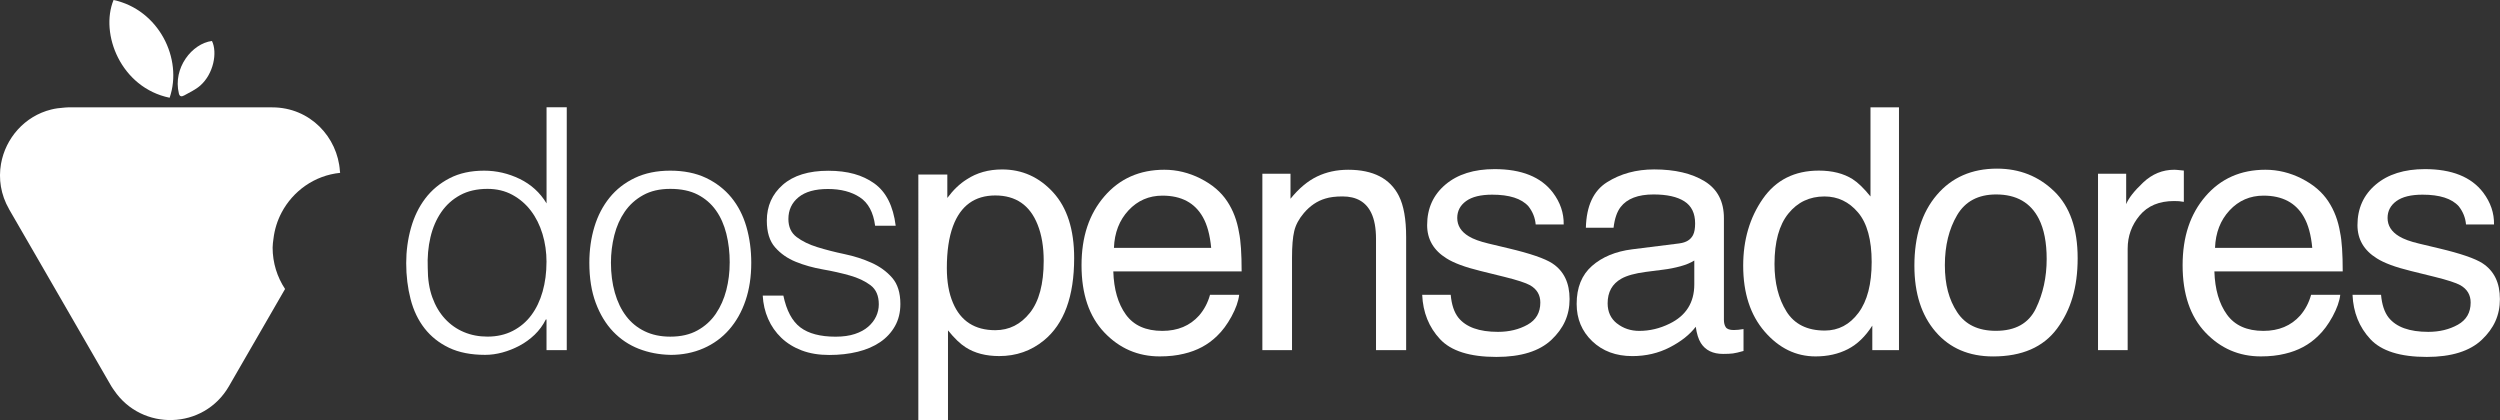
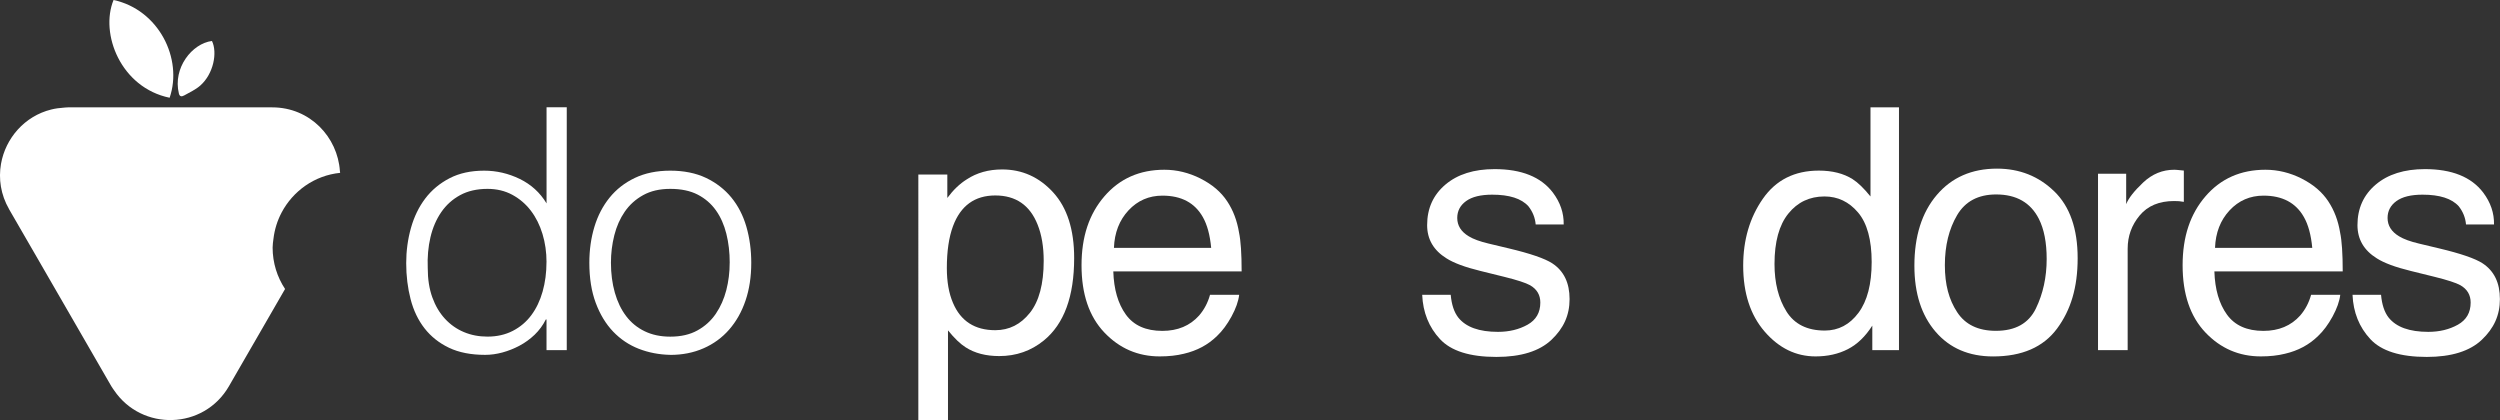
<svg xmlns="http://www.w3.org/2000/svg" id="Camada_2" viewBox="0 0 823.85 138.57">
  <rect x="0" y="0" width="823.85" height="138.57" fill="#333333" stroke="none" />
  <g id="Camada_1-2">
    <g>
      <g>
        <path d="M92.76,70.11c3.78-7.17,10.89-12.3,19.33-13.15,0-.2-.07-.4-.08-.6-.74-11.12-9.78-20.98-22.3-20.98H22.4c-.49,0-.96,.07-1.44,.1-1.41,.09-2.77,.28-4.08,.61C8.09,38.27,1.81,45.56,.33,54.01c-.85,4.87-.12,10.1,2.68,14.95v.02l9.43,16.31,9.89,17.12,4.74,8.21,9.6,16.63c.28,.49,.62,.92,.93,1.38,9.13,13.49,29.52,13.06,37.86-1.38l1.19-2.07,2.84-4.92,5.72-9.9,8.73-15.13c-2.59-3.91-4.1-8.6-4.1-13.64,0-1.01,.16-1.97,.28-2.94,.37-3.06,1.27-5.93,2.65-8.55Z" style="fill:#fff;" />
        <path d="M55.9,32.21C60.32,19.33,52.3,3.2,37.42,0c-4.56,11.14,2.4,28.9,18.48,32.21Z" style="fill:#fff;" />
        <path d="M60.64,31.48c1.82-1.02,3.79-1.91,5.34-3.27,4.43-3.89,5.71-10.94,3.87-14.71-6.54,.83-12.95,8.86-10.9,17.32,.27,1.11,.99,1.04,1.69,.65Z" style="fill:#fff;" />
      </g>
      <g>
        <path d="M180.1,35.34h6.67V115.39h-6.67v-10.12h-.22c-.96,1.93-2.21,3.61-3.72,5.06-1.52,1.45-3.19,2.65-5,3.61-1.82,.96-3.69,1.7-5.61,2.22-1.93,.52-3.82,.78-5.67,.78-4.67,0-8.64-.78-11.9-2.33-3.26-1.56-5.95-3.69-8.06-6.39-2.11-2.7-3.65-5.91-4.61-9.62-.96-3.71-1.45-7.67-1.45-11.9,0-4,.52-7.86,1.56-11.56,1.04-3.71,2.61-6.95,4.72-9.73,2.11-2.78,4.78-5,8-6.67,3.22-1.67,7.02-2.5,11.4-2.5,4.08,0,7.99,.91,11.73,2.72,3.74,1.82,6.69,4.5,8.84,8.06v-31.69Zm0,51.03c0-3.26-.44-6.35-1.33-9.28-.89-2.93-2.17-5.48-3.84-7.67-1.67-2.19-3.71-3.93-6.11-5.23-2.41-1.3-5.13-1.95-8.17-1.95-3.49,0-6.49,.69-9.01,2.06-2.52,1.37-4.6,3.24-6.23,5.61-1.63,2.37-2.82,5.13-3.56,8.28-.74,3.15-1.04,6.54-.89,10.17,0,3.63,.5,6.84,1.5,9.62,1,2.78,2.39,5.13,4.17,7.06,1.78,1.93,3.85,3.39,6.23,4.39,2.37,1,4.96,1.5,7.78,1.5,3.11,0,5.89-.63,8.34-1.89,2.45-1.26,4.48-2.98,6.11-5.17,1.63-2.19,2.87-4.78,3.72-7.78,.85-3,1.28-6.24,1.28-9.73Z" style="fill:#fff;" />
        <path d="M220.9,116.94c-3.71-.08-7.17-.74-10.4-2-3.22-1.26-6.04-3.15-8.45-5.67-2.41-2.52-4.32-5.67-5.73-9.45-1.41-3.78-2.11-8.19-2.11-13.23,0-4.22,.56-8.17,1.67-11.84,1.11-3.67,2.78-6.87,5-9.62,2.22-2.74,5-4.91,8.34-6.5,3.34-1.59,7.23-2.39,11.67-2.39s8.45,.8,11.78,2.39c3.34,1.6,6.11,3.74,8.34,6.45,2.22,2.71,3.87,5.91,4.95,9.62,1.07,3.71,1.61,7.67,1.61,11.9,0,4.6-.63,8.75-1.89,12.45-1.26,3.71-3.06,6.89-5.39,9.56-2.33,2.67-5.15,4.73-8.45,6.17-3.3,1.45-6.95,2.17-10.95,2.17Zm19.57-30.35c0-3.41-.37-6.6-1.11-9.56-.74-2.96-1.89-5.54-3.45-7.73-1.56-2.19-3.56-3.91-6-5.17-2.45-1.26-5.45-1.89-9.01-1.89s-6.47,.69-8.95,2.06c-2.48,1.37-4.5,3.19-6.06,5.45-1.56,2.26-2.71,4.85-3.45,7.78-.74,2.93-1.11,5.95-1.11,9.06,0,3.56,.43,6.84,1.28,9.84,.85,3,2.09,5.58,3.72,7.73,1.63,2.15,3.67,3.82,6.11,5,2.45,1.19,5.26,1.78,8.45,1.78,3.48,0,6.47-.68,8.95-2.06,2.48-1.37,4.5-3.2,6.06-5.5,1.56-2.3,2.7-4.89,3.45-7.78,.74-2.89,1.11-5.89,1.11-9.01Z" style="fill:#fff;" />
-         <path d="M258.14,97.38c1.04,4.97,2.91,8.47,5.61,10.51,2.7,2.04,6.58,3.06,11.62,3.06,2.45,0,4.56-.3,6.34-.89,1.78-.59,3.24-1.39,4.39-2.39,1.15-1,2.02-2.13,2.61-3.39,.59-1.26,.89-2.59,.89-4,0-2.82-.91-4.91-2.72-6.28-1.82-1.37-4.1-2.45-6.84-3.22-2.74-.78-5.71-1.45-8.89-2-3.19-.56-6.15-1.39-8.89-2.5-2.74-1.11-5.02-2.7-6.84-4.78-1.82-2.07-2.72-5-2.72-8.78,0-4.82,1.76-8.76,5.28-11.84,3.52-3.07,8.51-4.61,14.95-4.61s11.28,1.39,15.18,4.17c3.89,2.78,6.24,7.43,7.06,13.95h-6.78c-.59-4.45-2.28-7.58-5.06-9.39-2.78-1.82-6.28-2.72-10.51-2.72s-7.45,.91-9.67,2.72c-2.22,1.82-3.34,4.21-3.34,7.17,0,2.6,.91,4.58,2.72,5.95,1.82,1.37,4.09,2.48,6.84,3.33,2.74,.85,5.71,1.61,8.89,2.28,3.19,.67,6.15,1.61,8.89,2.84,2.74,1.22,5.02,2.87,6.84,4.95,1.82,2.08,2.72,4.97,2.72,8.67,0,2.74-.59,5.17-1.78,7.28-1.19,2.11-2.82,3.87-4.89,5.28-2.08,1.41-4.54,2.47-7.39,3.17-2.85,.7-5.99,1.06-9.39,1.06s-6.43-.5-9.06-1.5c-2.63-1-4.87-2.39-6.73-4.17-1.85-1.78-3.3-3.85-4.34-6.23-1.04-2.37-1.63-4.93-1.78-7.67h6.78Z" style="fill:#fff;" />
        <path d="M302.63,57.52h9.55v7.71c1.96-2.64,4.1-4.69,6.42-6.13,3.3-2.17,7.18-3.26,11.65-3.26,6.6,0,12.21,2.52,16.82,7.57,4.61,5.05,6.91,12.26,6.91,21.63,0,12.67-3.33,21.71-9.97,27.14-4.21,3.44-9.12,5.16-14.72,5.16-4.4,0-8.08-.96-11.06-2.88-1.74-1.09-3.69-2.95-5.83-5.59v29.69h-9.77V57.52Zm36.76,45.57c3.03-3.82,4.55-9.53,4.55-17.13,0-4.63-.67-8.61-2.01-11.94-2.54-6.41-7.19-9.61-13.95-9.61s-11.44,3.38-13.94,10.15c-1.34,3.62-2.02,8.22-2.02,13.79,0,4.49,.67,8.31,2.02,11.45,2.54,6.01,7.19,9.01,13.94,9.01,4.58,0,8.38-1.91,11.41-5.73Z" style="fill:#fff;" />
        <path d="M395.63,58.85c3.85,1.94,6.78,4.44,8.8,7.52,1.94,2.93,3.24,6.35,3.88,10.26,.57,2.68,.86,6.95,.86,12.81h-42.29c.18,5.92,1.56,10.66,4.15,14.24,2.58,3.57,6.59,5.36,12.01,5.36,5.06,0,9.1-1.69,12.12-5.07,1.69-1.96,2.88-4.24,3.59-6.82h9.61c-.25,2.14-1.1,4.52-2.52,7.14-1.43,2.62-3.02,4.77-4.78,6.43-2.95,2.9-6.59,4.85-10.94,5.86-2.33,.58-4.97,.87-7.92,.87-7.19,0-13.29-2.63-18.29-7.9-5-5.27-7.5-12.64-7.5-22.12s2.52-16.92,7.55-22.75c5.03-5.83,11.62-8.74,19.75-8.74,4.1,0,8.07,.97,11.92,2.9Zm3.5,22.83c-.39-4.23-1.31-7.62-2.75-10.15-2.66-4.7-7.09-7.06-13.3-7.06-4.45,0-8.18,1.62-11.2,4.86-3.01,3.24-4.61,7.36-4.79,12.35h32.03Z" style="fill:#fff;" />
-         <path d="M415.99,57.25h9.28v8.25c2.75-3.4,5.66-5.84,8.74-7.33,3.07-1.48,6.5-2.23,10.26-2.23,8.25,0,13.83,2.88,16.72,8.63,1.59,3.15,2.39,7.65,2.39,13.52v37.29h-9.93v-36.64c0-3.55-.52-6.41-1.57-8.58-1.74-3.62-4.89-5.43-9.45-5.43-2.32,0-4.22,.24-5.7,.71-2.68,.8-5.03,2.39-7.06,4.78-1.63,1.92-2.69,3.9-3.17,5.94-.49,2.04-.73,4.97-.73,8.77v30.45h-9.77V57.25Z" style="fill:#fff;" />
        <path d="M478.07,97.15c.29,3.26,1.13,5.75,2.49,7.49,2.51,3.15,6.87,4.72,13.08,4.72,3.69,0,6.94-.79,9.75-2.36,2.81-1.57,4.21-4.01,4.21-7.3,0-2.5-1.12-4.4-3.37-5.7-1.44-.8-4.27-1.72-8.5-2.77l-7.89-1.95c-5.04-1.23-8.75-2.61-11.14-4.13-4.27-2.64-6.4-6.3-6.4-10.97,0-5.5,2.01-9.95,6.02-13.35,4.02-3.4,9.42-5.1,16.2-5.1,8.88,0,15.28,2.57,19.2,7.71,2.46,3.26,3.65,6.77,3.58,10.53h-9.23c-.19-2.2-.98-4.19-2.39-5.99-2.3-2.56-6.28-3.83-11.95-3.83-3.78,0-6.64,.7-8.59,2.11-1.94,1.41-2.92,3.26-2.92,5.57,0,2.52,1.28,4.54,3.83,6.06,1.47,.9,3.65,1.7,6.53,2.38l6.58,1.57c7.15,1.7,11.95,3.35,14.38,4.94,3.8,2.5,5.7,6.42,5.7,11.78s-1.99,9.64-5.96,13.41c-3.98,3.76-10.03,5.65-18.16,5.65-8.76,0-14.96-1.96-18.6-5.89-3.65-3.93-5.6-8.78-5.85-14.58h9.39Z" style="fill:#fff;" />
-         <path d="M553.45,80.2c2.24-.29,3.75-1.23,4.51-2.82,.43-.87,.65-2.12,.65-3.76,0-3.34-1.18-5.77-3.55-7.28-2.36-1.51-5.75-2.26-10.16-2.26-5.09,0-8.71,1.38-10.84,4.15-1.19,1.53-1.97,3.8-2.33,6.82h-9.12c.18-7.19,2.5-12.19,6.97-15,4.46-2.81,9.64-4.22,15.53-4.22,6.83,0,12.38,1.3,16.65,3.91,4.23,2.61,6.34,6.66,6.34,12.16v33.5c0,1.01,.21,1.83,.62,2.44,.42,.61,1.29,.92,2.63,.92,.43,0,.92-.03,1.47-.08,.54-.05,1.12-.14,1.74-.24v7.22c-1.52,.43-2.68,.71-3.47,.81-.8,.11-1.88,.16-3.26,.16-3.37,0-5.81-1.19-7.33-3.58-.8-1.27-1.36-3.06-1.68-5.37-1.99,2.61-4.85,4.87-8.58,6.79-3.73,1.92-7.84,2.88-12.32,2.88-5.39,0-9.8-1.64-13.22-4.91-3.42-3.27-5.13-7.36-5.13-12.28,0-5.39,1.68-9.56,5.05-12.52,3.37-2.96,7.78-4.79,13.25-5.48l15.58-1.95Zm-20.57,26.4c2.06,1.62,4.51,2.44,7.33,2.44,3.44,0,6.77-.79,9.99-2.38,5.43-2.64,8.14-6.96,8.14-12.95v-7.86c-1.19,.76-2.73,1.4-4.6,1.91-1.88,.51-3.72,.87-5.53,1.09l-5.91,.76c-3.54,.47-6.2,1.21-7.99,2.22-3.02,1.7-4.53,4.41-4.53,8.12,0,2.82,1.03,5.04,3.09,6.66Z" style="fill:#fff;" />
        <path d="M610.51,59.04c1.73,1.09,3.7,2.99,5.89,5.7v-29.37h9.39V115.39h-8.79v-8.09c-2.27,3.58-4.96,6.17-8.06,7.76-3.1,1.59-6.65,2.39-10.65,2.39-6.45,0-12.04-2.72-16.76-8.17-4.72-5.45-7.08-12.69-7.08-21.74,0-8.47,2.15-15.81,6.46-22.01,4.31-6.21,10.46-9.31,18.47-9.31,4.43,0,8.15,.94,11.14,2.82Zm-21.81,43.59c2.63,4.2,6.84,6.3,12.64,6.3,4.5,0,8.2-1.95,11.1-5.84,2.9-3.89,4.35-9.47,4.35-16.75s-1.49-12.78-4.48-16.31c-2.99-3.53-6.68-5.29-11.07-5.29-4.9,0-8.87,1.88-11.91,5.65-3.04,3.76-4.56,9.3-4.56,16.61,0,6.22,1.31,11.44,3.94,15.63Z" style="fill:#fff;" />
        <path d="M676.96,63.05c5.14,4.99,7.71,12.33,7.71,22.02s-2.26,17.1-6.79,23.22c-4.53,6.11-11.55,9.17-21.08,9.17-7.94,0-14.25-2.7-18.92-8.11-4.67-5.41-7.01-12.66-7.01-21.78,0-9.76,2.46-17.54,7.38-23.32,4.92-5.78,11.54-8.68,19.84-8.68,7.44,0,13.73,2.5,18.87,7.49Zm-6.07,38.64c2.38-4.9,3.57-10.35,3.57-16.35,0-5.42-.86-9.83-2.58-13.23-2.72-5.35-7.41-8.03-14.06-8.03-5.91,0-10.2,2.28-12.88,6.83-2.68,4.56-4.03,10.05-4.03,16.48s1.34,11.33,4.03,15.45c2.68,4.12,6.94,6.18,12.78,6.18,6.41,0,10.8-2.45,13.18-7.35Z" style="fill:#fff;" />
        <path d="M691.38,57.25h9.28v10.04c.76-1.95,2.62-4.33,5.59-7.14,2.97-2.8,6.39-4.21,10.26-4.21,.18,0,.49,.02,.92,.05,.43,.04,1.18,.11,2.23,.22v10.31c-.58-.11-1.11-.18-1.6-.22-.49-.04-1.02-.05-1.6-.05-4.92,0-8.7,1.58-11.35,4.75-2.64,3.17-3.96,6.81-3.96,10.94v33.44h-9.77V57.25Z" style="fill:#fff;" />
        <path d="M758.48,58.85c3.85,1.94,6.78,4.44,8.8,7.52,1.94,2.93,3.24,6.35,3.88,10.26,.57,2.68,.86,6.95,.86,12.81h-42.29c.18,5.92,1.56,10.66,4.15,14.24,2.58,3.57,6.59,5.36,12.01,5.36,5.06,0,9.1-1.69,12.12-5.07,1.69-1.96,2.88-4.24,3.59-6.82h9.61c-.25,2.14-1.1,4.52-2.52,7.14-1.43,2.62-3.02,4.77-4.78,6.43-2.95,2.9-6.59,4.85-10.94,5.86-2.33,.58-4.97,.87-7.92,.87-7.19,0-13.29-2.63-18.29-7.9-5-5.27-7.5-12.64-7.5-22.12s2.52-16.92,7.55-22.75c5.03-5.83,11.62-8.74,19.75-8.74,4.1,0,8.07,.97,11.92,2.9Zm3.5,22.83c-.39-4.23-1.31-7.62-2.75-10.15-2.66-4.7-7.09-7.06-13.3-7.06-4.45,0-8.18,1.62-11.2,4.86-3.01,3.24-4.61,7.36-4.79,12.35h32.03Z" style="fill:#fff;" />
        <path d="M784.65,97.15c.29,3.26,1.13,5.75,2.49,7.49,2.51,3.15,6.87,4.72,13.08,4.72,3.69,0,6.94-.79,9.75-2.36,2.81-1.57,4.21-4.01,4.21-7.3,0-2.5-1.12-4.4-3.37-5.7-1.44-.8-4.27-1.72-8.5-2.77l-7.89-1.95c-5.04-1.23-8.75-2.61-11.14-4.13-4.27-2.64-6.4-6.3-6.4-10.97,0-5.5,2.01-9.95,6.02-13.35,4.02-3.4,9.42-5.1,16.2-5.1,8.88,0,15.28,2.57,19.2,7.71,2.46,3.26,3.65,6.77,3.58,10.53h-9.23c-.19-2.2-.98-4.19-2.39-5.99-2.3-2.56-6.28-3.83-11.95-3.83-3.78,0-6.64,.7-8.59,2.11-1.94,1.41-2.92,3.26-2.92,5.57,0,2.52,1.28,4.54,3.83,6.06,1.47,.9,3.65,1.7,6.53,2.38l6.58,1.57c7.15,1.7,11.95,3.35,14.38,4.94,3.8,2.5,5.7,6.42,5.7,11.78s-1.99,9.64-5.96,13.41c-3.98,3.76-10.03,5.65-18.16,5.65-8.76,0-14.96-1.96-18.6-5.89s-5.6-8.78-5.85-14.58h9.39Z" style="fill:#fff;" />
      </g>
    </g>
  </g>
</svg>